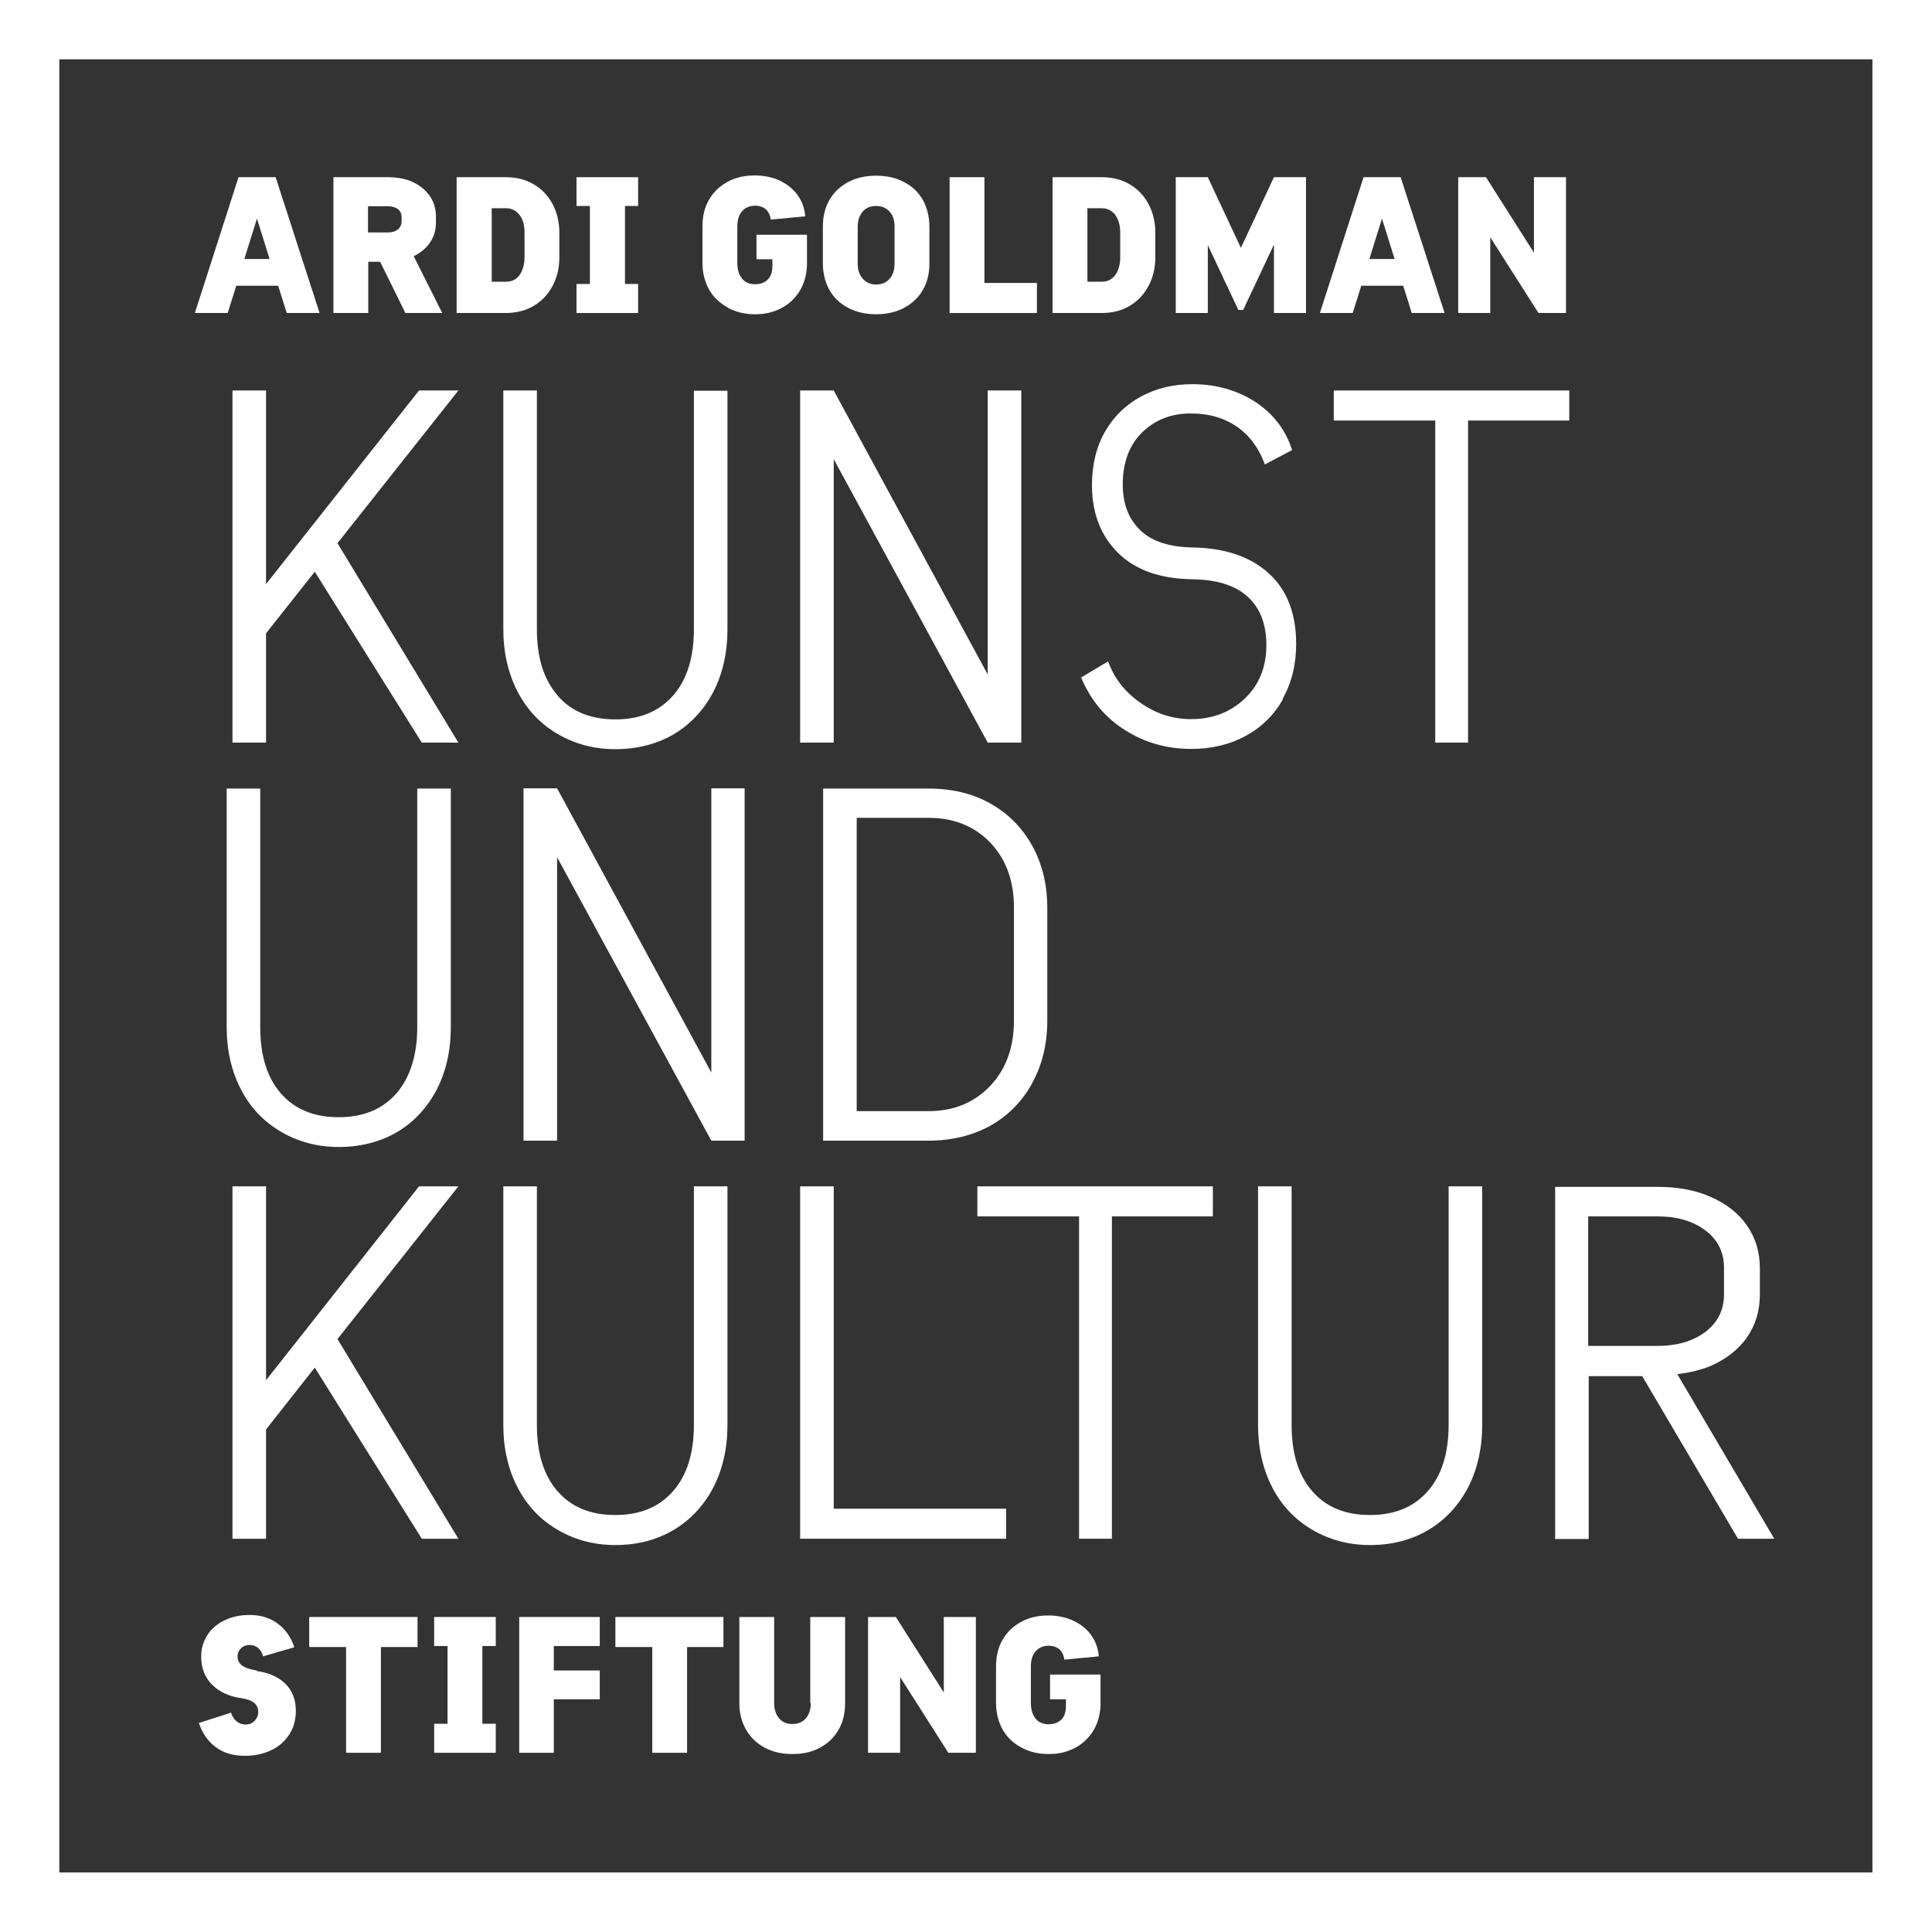
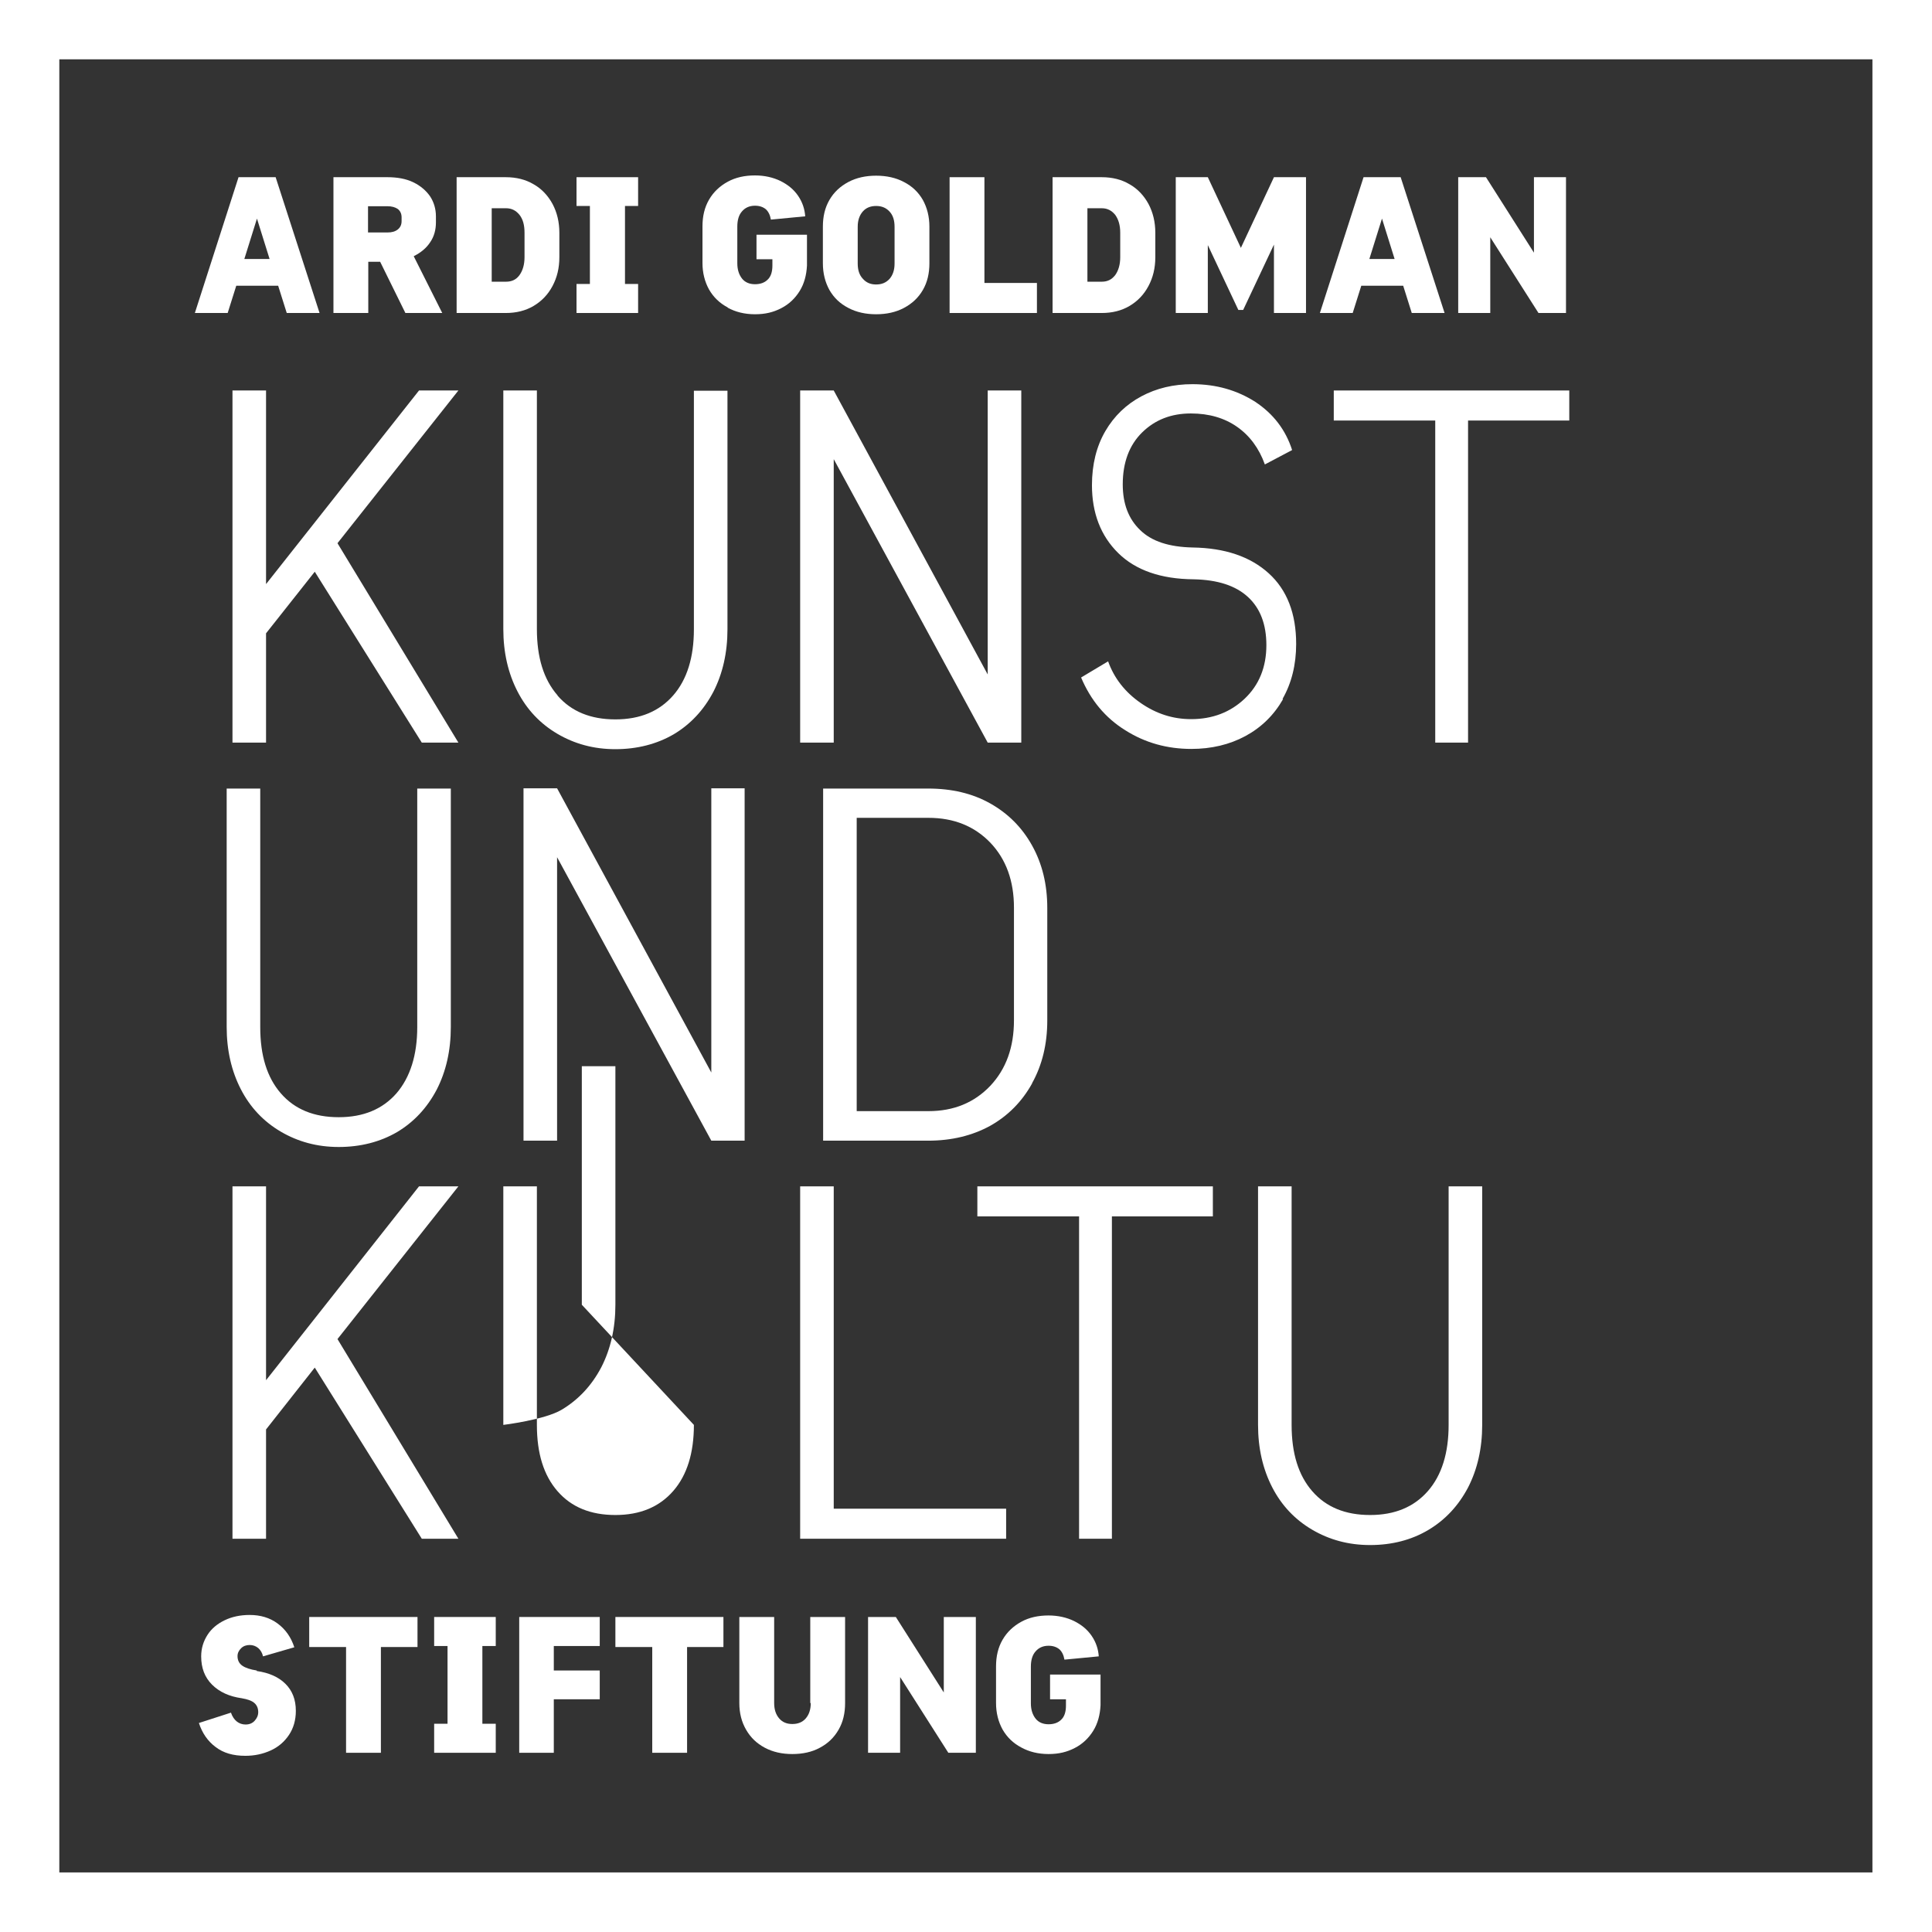
<svg xmlns="http://www.w3.org/2000/svg" id="Ebene_2" data-name="Ebene 2" viewBox="0 0 76.54 76.54">
  <rect x="0" y="0" width="76.54" height="76.54" fill="#333333" stroke="none" />
  <g id="Ebene_1-2" data-name="Ebene 1">
    <g>
      <path d="M74.18,2.35v71.83H2.35V2.35h71.83M76.54,0H0v76.54h76.54V0h0Z" fill="#fff" />
      <g>
        <path d="M9.35,11.32h1.67l.34,1.08h1.3l-1.74-5.38h-1.47l-1.73,5.38h1.3l.34-1.08ZM9.68,10.26l.5-1.6.5,1.6h-1Z" fill="#fff" />
        <path d="M14.58,10.37h.48l1,2.03h1.46l-1.13-2.25c.28-.14.5-.32.65-.55.16-.23.23-.5.23-.79v-.24c0-.29-.08-.56-.23-.79-.16-.23-.38-.42-.67-.56-.29-.14-.64-.2-1.02-.2h-2.14v5.38h1.38v-2.03ZM15.35,8.17c.17,0,.31.04.41.11.1.08.15.19.15.33v.15c0,.14-.05.25-.15.33-.1.08-.23.12-.41.12h-.77v-1.04h.77Z" fill="#fff" />
        <path d="M19.47,12.4h.57c.41,0,.78-.09,1.1-.28.32-.19.57-.45.75-.79.18-.34.27-.71.27-1.14v-.97c0-.42-.09-.8-.27-1.14-.18-.33-.43-.6-.75-.78-.32-.19-.69-.28-1.1-.28h-1.95v5.38h1.38ZM20.05,8.25c.22,0,.39.09.53.26.14.18.2.41.2.71v.97c0,.29-.07.53-.2.71-.13.18-.31.26-.53.26h-.57v-2.91h.57Z" fill="#fff" />
        <polygon points="25.28 11.25 24.76 11.25 24.76 8.16 25.28 8.16 25.28 7.02 22.84 7.02 22.84 8.16 23.37 8.16 23.37 11.25 22.84 11.25 22.84 12.4 25.28 12.4 25.28 11.25" fill="#fff" />
        <path d="M28.83,12.19c.31.17.67.26,1.08.26s.73-.08,1.04-.24c.31-.16.55-.39.73-.68.18-.29.27-.63.29-1.01v-1.22h-2v.97h.63v.25c0,.25-.06.44-.19.56-.12.12-.29.18-.5.18s-.39-.07-.51-.22c-.12-.15-.19-.35-.19-.61v-1.45c0-.26.06-.47.19-.61.12-.14.29-.22.51-.22.18,0,.32.05.43.14.1.09.17.23.2.41l1.36-.13c-.02-.29-.11-.56-.28-.81-.17-.25-.4-.44-.7-.59-.29-.14-.63-.22-1.01-.22-.41,0-.77.08-1.08.25-.31.17-.56.4-.74.71-.18.31-.26.66-.26,1.06v1.45c0,.39.09.74.26,1.05.18.31.42.54.74.71Z" fill="#fff" />
        <path d="M33.61,12.2c.32.17.69.25,1.1.25s.78-.08,1.1-.25c.32-.17.57-.4.75-.71.18-.31.26-.66.26-1.06v-1.45c0-.4-.09-.75-.26-1.06-.18-.31-.42-.54-.75-.71-.32-.17-.69-.25-1.1-.25s-.78.08-1.1.25c-.32.17-.57.4-.75.71-.18.31-.26.66-.26,1.06v1.45c0,.4.09.75.26,1.06.18.31.42.54.75.71ZM33.98,8.98c0-.25.07-.45.2-.6.13-.15.31-.22.53-.22s.39.07.53.22c.14.15.2.35.2.61v1.45c0,.26-.07.46-.2.61-.14.15-.31.22-.53.22s-.39-.07-.53-.23c-.14-.15-.2-.35-.2-.6v-1.45Z" fill="#fff" />
        <polygon points="41.08 11.21 39 11.21 39 7.02 37.62 7.02 37.62 12.4 41.08 12.4 41.08 11.21" fill="#fff" />
        <path d="M43.08,12.4h.57c.41,0,.78-.09,1.1-.28.32-.19.57-.45.75-.79.18-.34.27-.71.27-1.14v-.97c0-.42-.09-.8-.27-1.14-.18-.33-.43-.6-.75-.78-.32-.19-.69-.28-1.1-.28h-1.95v5.38h1.38ZM43.65,8.25c.22,0,.39.09.53.26.13.18.2.41.2.71v.97c0,.29-.07.53-.2.71-.14.18-.31.26-.53.26h-.57v-2.91h.57Z" fill="#fff" />
        <polygon points="47.85 9.71 49.06 12.28 49.25 12.28 50.47 9.69 50.47 12.4 51.74 12.4 51.74 7.02 50.47 7.02 49.16 9.82 47.85 7.02 46.58 7.02 46.58 12.4 47.85 12.4 47.85 9.71" fill="#fff" />
        <path d="M53.92,11.32h1.67l.34,1.08h1.3l-1.74-5.38h-1.47l-1.73,5.38h1.3l.34-1.08ZM54.25,10.26l.5-1.6.5,1.6h-1Z" fill="#fff" />
        <polygon points="59.04 9.4 60.95 12.4 62.04 12.4 62.04 7.02 60.77 7.02 60.77 10.01 58.87 7.02 57.77 7.02 57.77 12.4 59.04 12.4 59.04 9.4" fill="#fff" />
        <polygon points="16.6 15.47 10.54 23.14 10.54 15.47 9.21 15.47 9.21 29.42 10.54 29.42 10.54 25.09 12.47 22.65 16.71 29.42 18.16 29.42 13.37 21.52 18.16 15.47 16.6 15.47" fill="#fff" />
        <path d="M22.09,27.55c-.55-.63-.82-1.5-.82-2.63v-9.45h-1.33v9.45c0,.93.19,1.75.56,2.47.37.72.9,1.28,1.58,1.68.68.4,1.44.61,2.3.61s1.64-.2,2.31-.59c.67-.4,1.19-.96,1.57-1.68.37-.72.56-1.55.56-2.48v-9.45h-1.33v9.45c0,1.11-.27,1.99-.82,2.62-.55.63-1.31.95-2.29.95s-1.74-.31-2.29-.94Z" fill="#fff" />
        <polygon points="33.03 18.19 39.13 29.42 40.46 29.42 40.46 15.47 39.13 15.47 39.13 26.72 33.03 15.47 31.7 15.47 31.7 29.42 33.03 29.42 33.03 18.19" fill="#fff" />
        <path d="M50.81,27.69c.36-.63.54-1.36.54-2.18,0-1.2-.36-2.14-1.09-2.8s-1.73-1-3.01-1.02c-.93-.02-1.62-.24-2.08-.69-.46-.44-.69-1.04-.69-1.81,0-.87.26-1.56.77-2.06.51-.5,1.15-.75,1.93-.75.72,0,1.33.18,1.83.53.5.35.87.85,1.1,1.49l1.08-.57c-.26-.81-.75-1.44-1.46-1.91-.72-.46-1.55-.7-2.49-.7-.75,0-1.42.16-2.02.48-.6.32-1.08.78-1.43,1.38-.35.6-.53,1.32-.53,2.14,0,1.11.35,2.01,1.04,2.69.69.68,1.69,1.03,2.99,1.04.95.02,1.66.25,2.15.7.49.45.73,1.09.73,1.91,0,.87-.29,1.58-.86,2.12-.57.54-1.28.81-2.12.81-.72,0-1.38-.21-2-.64-.62-.43-1.05-.98-1.29-1.65l-1.07.64c.38.9.96,1.6,1.75,2.09.79.5,1.66.74,2.62.74.79,0,1.51-.17,2.14-.51.63-.34,1.13-.83,1.49-1.46Z" fill="#fff" />
        <polygon points="58.16 29.42 58.16 16.66 62.17 16.66 62.17 15.47 52.84 15.47 52.84 16.66 56.86 16.66 56.86 29.42 58.16 29.42" fill="#fff" />
        <path d="M8.98,31.23v9.45c0,.93.19,1.75.56,2.47.37.72.9,1.28,1.58,1.68.68.4,1.44.61,2.3.61s1.64-.2,2.31-.59c.67-.4,1.19-.96,1.57-1.68.37-.72.56-1.55.56-2.48v-9.45h-1.33v9.45c0,1.11-.28,1.99-.82,2.62-.55.63-1.31.95-2.29.95s-1.74-.31-2.29-.94c-.55-.63-.82-1.5-.82-2.63v-9.45h-1.33Z" fill="#fff" />
        <polygon points="28.18 42.49 22.07 31.23 20.74 31.23 20.74 45.19 22.07 45.19 22.07 33.96 28.18 45.19 29.5 45.19 29.5 31.23 28.18 31.23 28.18 42.49" fill="#fff" />
        <path d="M40.89,42.91c.4-.72.6-1.55.6-2.48v-4.46c0-.93-.2-1.75-.6-2.47-.4-.72-.95-1.27-1.66-1.67-.71-.4-1.53-.59-2.46-.59h-4.16v13.95h.89s3.27,0,3.27,0c.93,0,1.75-.2,2.46-.59.71-.4,1.26-.96,1.66-1.68ZM36.78,44.02h-2.84v-11.62h2.84c1.01,0,1.82.33,2.45.98.63.66.94,1.52.94,2.58v4.46c0,1.07-.31,1.93-.94,2.6-.63.66-1.44,1-2.45,1Z" fill="#fff" />
        <polygon points="13.37 53.05 18.16 47 16.6 47 10.54 54.68 10.54 47 9.21 47 9.21 60.96 10.54 60.96 10.54 56.63 12.47 54.18 16.71 60.96 18.16 60.96 13.37 53.05" fill="#fff" />
-         <path d="M27.49,56.45c0,1.11-.27,1.99-.82,2.62-.55.63-1.31.95-2.29.95s-1.74-.31-2.29-.94c-.55-.63-.82-1.5-.82-2.63v-9.45h-1.33v9.45c0,.93.19,1.75.56,2.47.37.72.9,1.28,1.58,1.68.68.4,1.44.61,2.3.61s1.64-.2,2.31-.6c.67-.4,1.19-.96,1.57-1.68.37-.72.56-1.55.56-2.48v-9.45h-1.33v9.45Z" fill="#fff" />
+         <path d="M27.49,56.45c0,1.11-.27,1.99-.82,2.62-.55.63-1.31.95-2.29.95s-1.74-.31-2.29-.94c-.55-.63-.82-1.5-.82-2.63v-9.45h-1.33v9.45s1.64-.2,2.31-.6c.67-.4,1.19-.96,1.57-1.68.37-.72.56-1.55.56-2.48v-9.45h-1.33v9.45Z" fill="#fff" />
        <polygon points="31.7 47 31.7 60.96 39.86 60.96 39.86 59.77 33.03 59.77 33.03 47 31.7 47" fill="#fff" />
        <polygon points="38.72 48.19 42.75 48.19 42.75 60.96 44.05 60.96 44.05 48.19 48.05 48.19 48.05 47 38.72 47 38.72 48.19" fill="#fff" />
        <path d="M57.39,56.45c0,1.11-.27,1.99-.82,2.62-.55.63-1.31.95-2.29.95s-1.74-.31-2.29-.94c-.55-.63-.82-1.5-.82-2.63v-9.45h-1.33v9.45c0,.93.19,1.75.56,2.47.37.72.9,1.28,1.58,1.68.68.4,1.44.61,2.3.61s1.64-.2,2.31-.6c.67-.4,1.19-.96,1.57-1.68.37-.72.56-1.55.56-2.48v-9.45h-1.33v9.45Z" fill="#fff" />
-         <path d="M68.85,60.96h1.44l-3.84-6.52c.48-.06.93-.16,1.33-.33.61-.27,1.09-.64,1.43-1.13.34-.49.51-1.05.51-1.69v-1.05c0-.64-.17-1.2-.51-1.69-.34-.49-.82-.86-1.43-1.13-.61-.27-1.31-.4-2.1-.4h-4.07v13.95h1.33v-6.45h2.12l3.8,6.45ZM62.92,48.19h2.75c.78,0,1.41.19,1.9.56.49.37.73.87.73,1.48v1.05c0,.61-.24,1.1-.73,1.48-.49.37-1.12.56-1.9.56h-2.75v-5.12Z" fill="#fff" />
        <path d="M10.17,66.18c-.25-.04-.44-.1-.57-.19-.13-.09-.19-.22-.19-.38,0-.12.05-.22.14-.31.09-.09.21-.13.34-.13s.24.04.34.12c.09.08.16.19.19.33l1.24-.36c-.13-.4-.35-.71-.66-.94-.31-.23-.68-.34-1.11-.34-.37,0-.7.07-.99.21-.29.14-.52.33-.68.58-.16.25-.25.53-.25.85,0,.46.14.83.43,1.12.29.29.68.47,1.18.54.23.04.4.1.5.19.1.09.15.21.15.36,0,.13-.05.24-.14.34-.09.1-.21.15-.36.15-.13,0-.25-.04-.35-.12-.1-.08-.18-.2-.23-.35l-1.27.41c.13.4.35.72.66.95.31.24.7.35,1.18.35.36,0,.69-.07,1-.21.31-.14.55-.35.73-.62.18-.27.27-.59.27-.95,0-.45-.14-.8-.41-1.07-.27-.27-.65-.44-1.14-.51Z" fill="#fff" />
        <polygon points="12.25 65.25 13.71 65.25 13.71 69.44 15.09 69.44 15.09 65.25 16.54 65.25 16.54 64.06 12.25 64.06 12.25 65.25" fill="#fff" />
        <polygon points="17.2 65.21 17.73 65.21 17.73 68.29 17.2 68.29 17.2 69.44 19.64 69.44 19.64 68.29 19.11 68.29 19.11 65.21 19.64 65.21 19.64 64.06 17.2 64.06 17.2 65.21" fill="#fff" />
        <polygon points="20.57 69.44 21.94 69.44 21.94 67.32 23.76 67.32 23.76 66.18 21.94 66.18 21.94 65.21 23.76 65.21 23.76 64.06 20.57 64.06 20.57 69.44" fill="#fff" />
        <polygon points="24.38 65.25 25.84 65.25 25.84 69.44 27.22 69.44 27.22 65.25 28.66 65.25 28.66 64.06 24.38 64.06 24.38 65.25" fill="#fff" />
        <path d="M32.12,67.47c0,.26-.07.46-.2.61-.13.15-.31.22-.53.22s-.39-.07-.52-.22-.2-.35-.2-.61v-3.41h-1.38v3.41c0,.4.09.75.27,1.06.18.31.42.54.74.71.32.17.68.25,1.09.25s.78-.08,1.09-.25c.32-.17.56-.4.74-.71.18-.31.26-.66.26-1.06v-3.41h-1.38v3.41Z" fill="#fff" />
        <polygon points="37.39 67.05 35.49 64.06 34.39 64.06 34.39 69.44 35.66 69.44 35.66 66.44 37.57 69.44 38.66 69.44 38.66 64.06 37.39 64.06 37.39 67.05" fill="#fff" />
        <path d="M41.6,67.32h.63v.25c0,.25-.06.44-.19.56-.12.12-.29.18-.5.18s-.39-.07-.51-.22c-.12-.15-.19-.35-.19-.61v-1.45c0-.26.06-.47.19-.61.12-.14.29-.22.51-.22.18,0,.32.05.43.14.1.09.17.23.2.41l1.36-.13c-.02-.29-.11-.56-.28-.81-.17-.25-.4-.44-.7-.59-.29-.14-.63-.22-1.01-.22-.41,0-.77.08-1.08.25-.31.17-.56.4-.74.71-.18.31-.26.66-.26,1.06v1.45c0,.39.09.74.26,1.05.18.31.42.54.74.71.31.17.67.26,1.08.26s.73-.08,1.04-.24c.31-.16.55-.39.73-.68.18-.29.27-.63.29-1.01v-1.22h-2v.97Z" fill="#fff" />
      </g>
    </g>
  </g>
</svg>